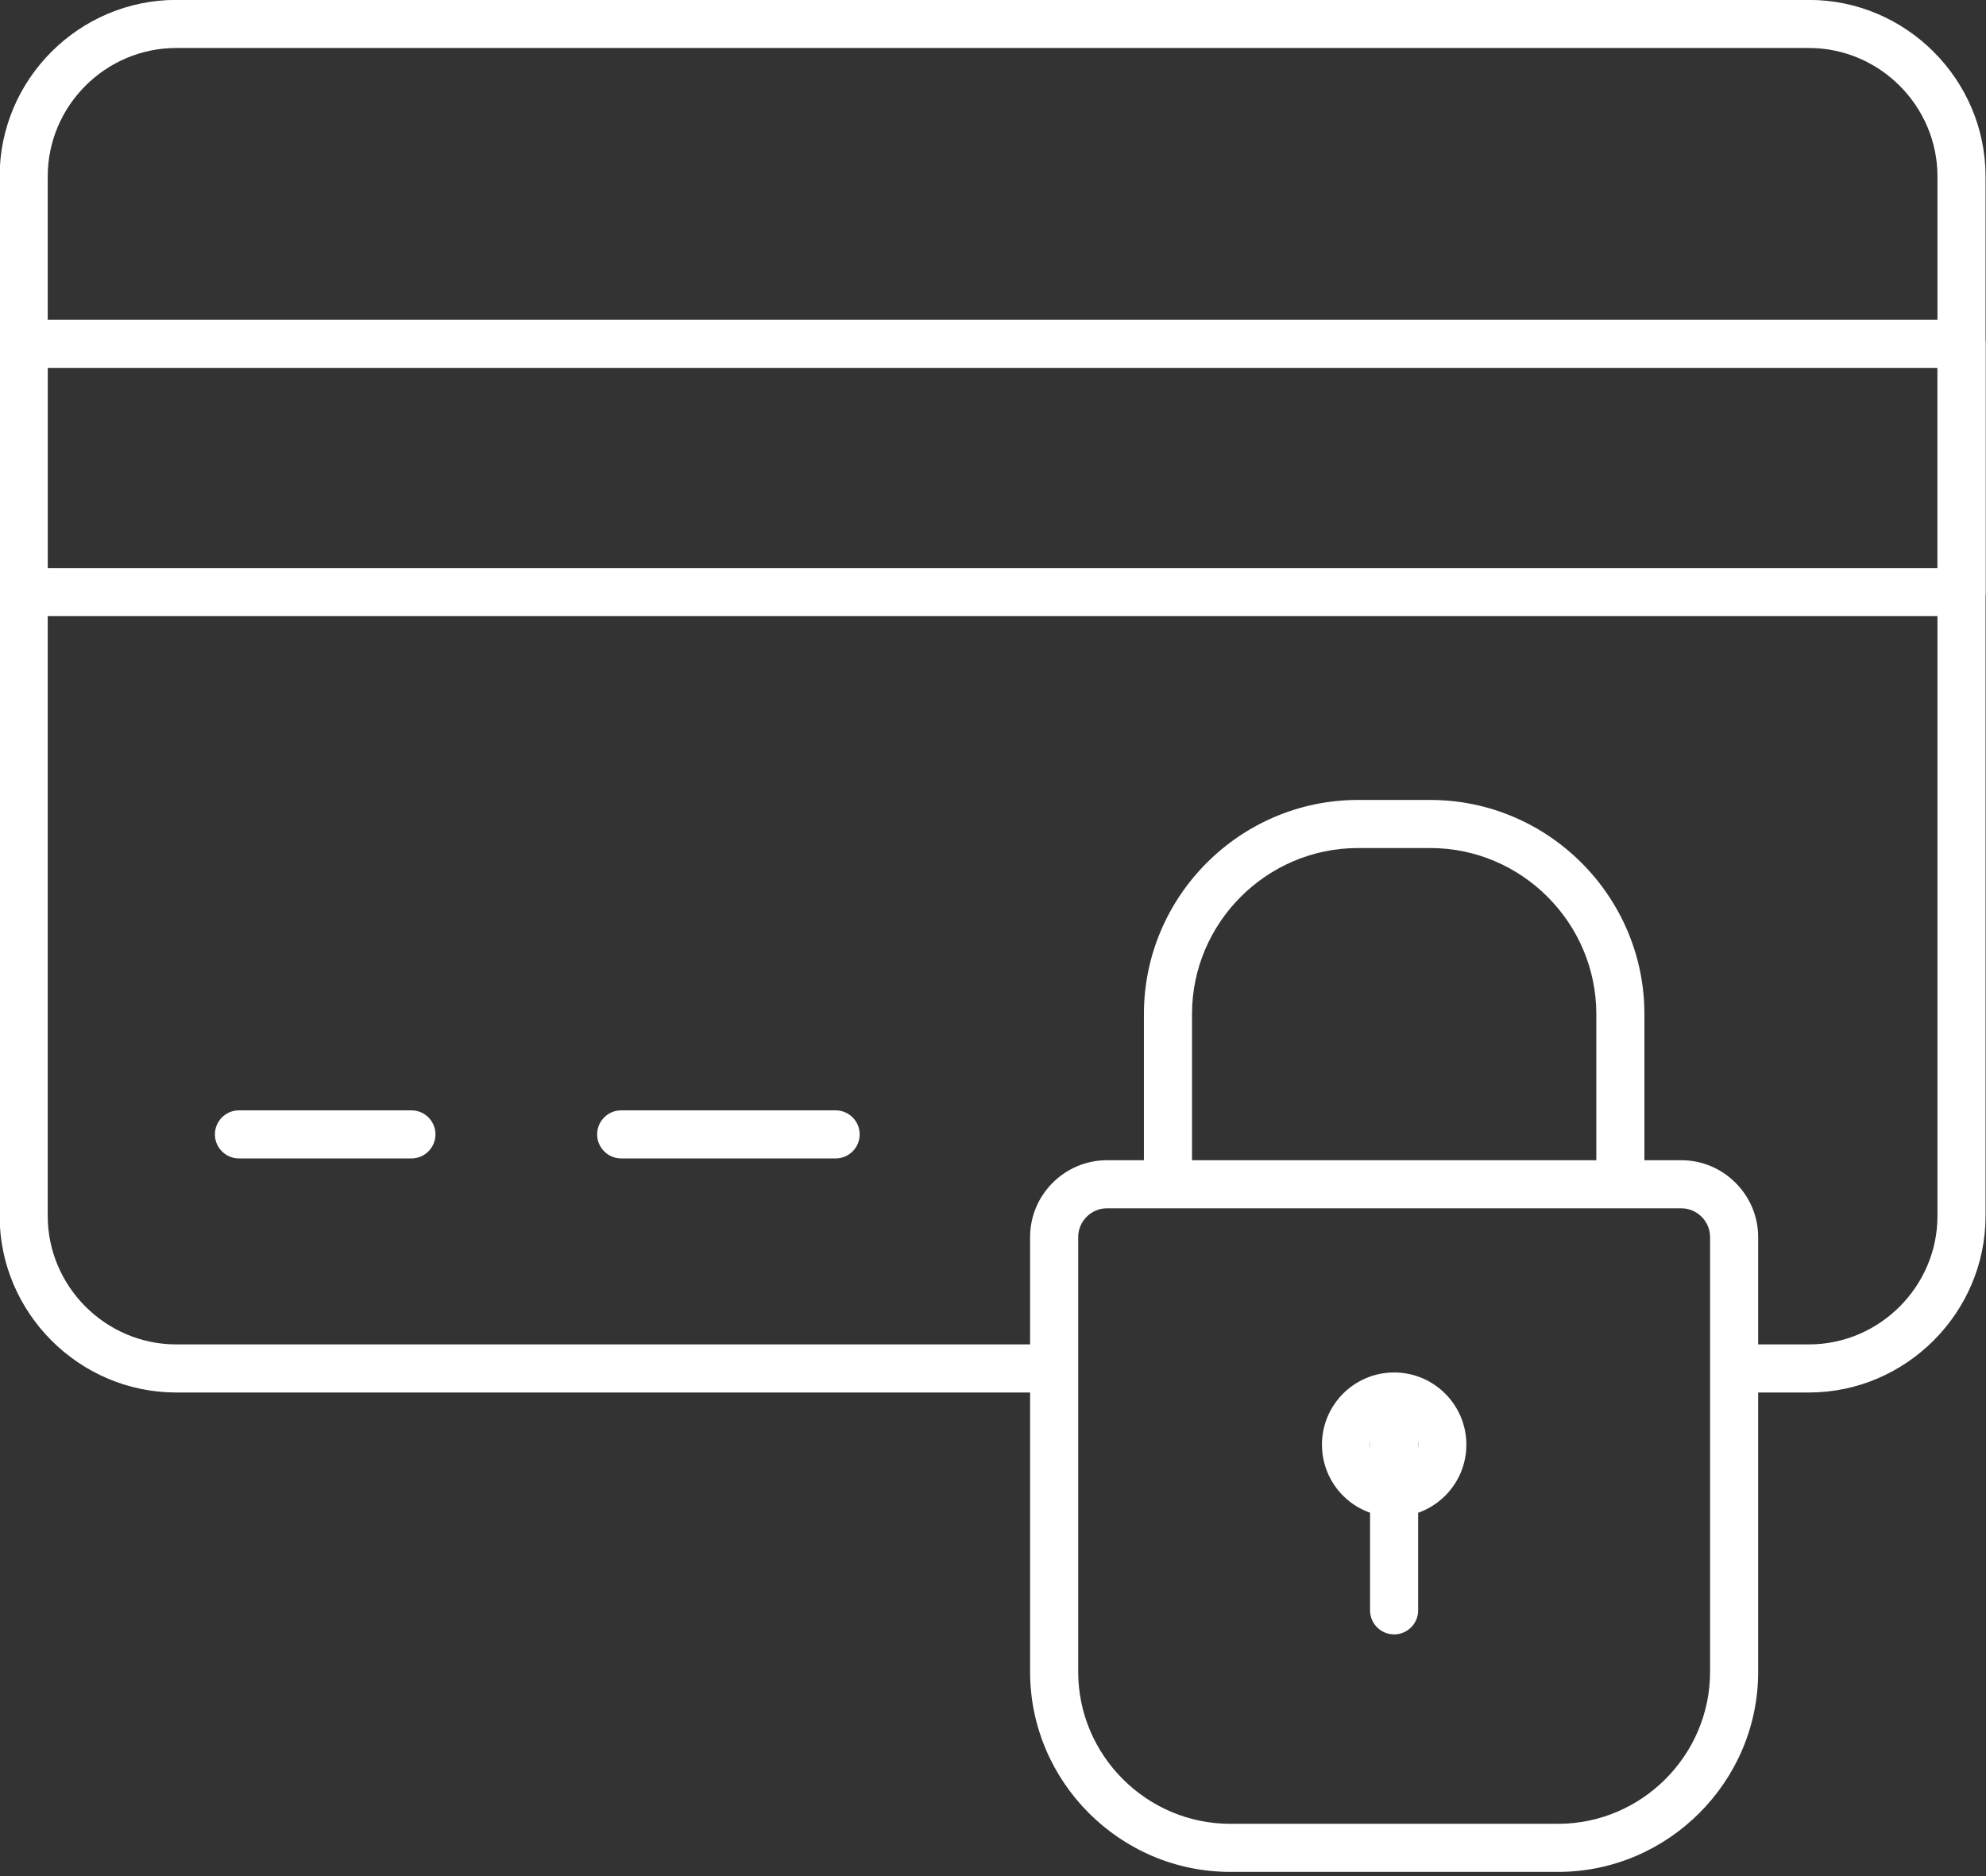
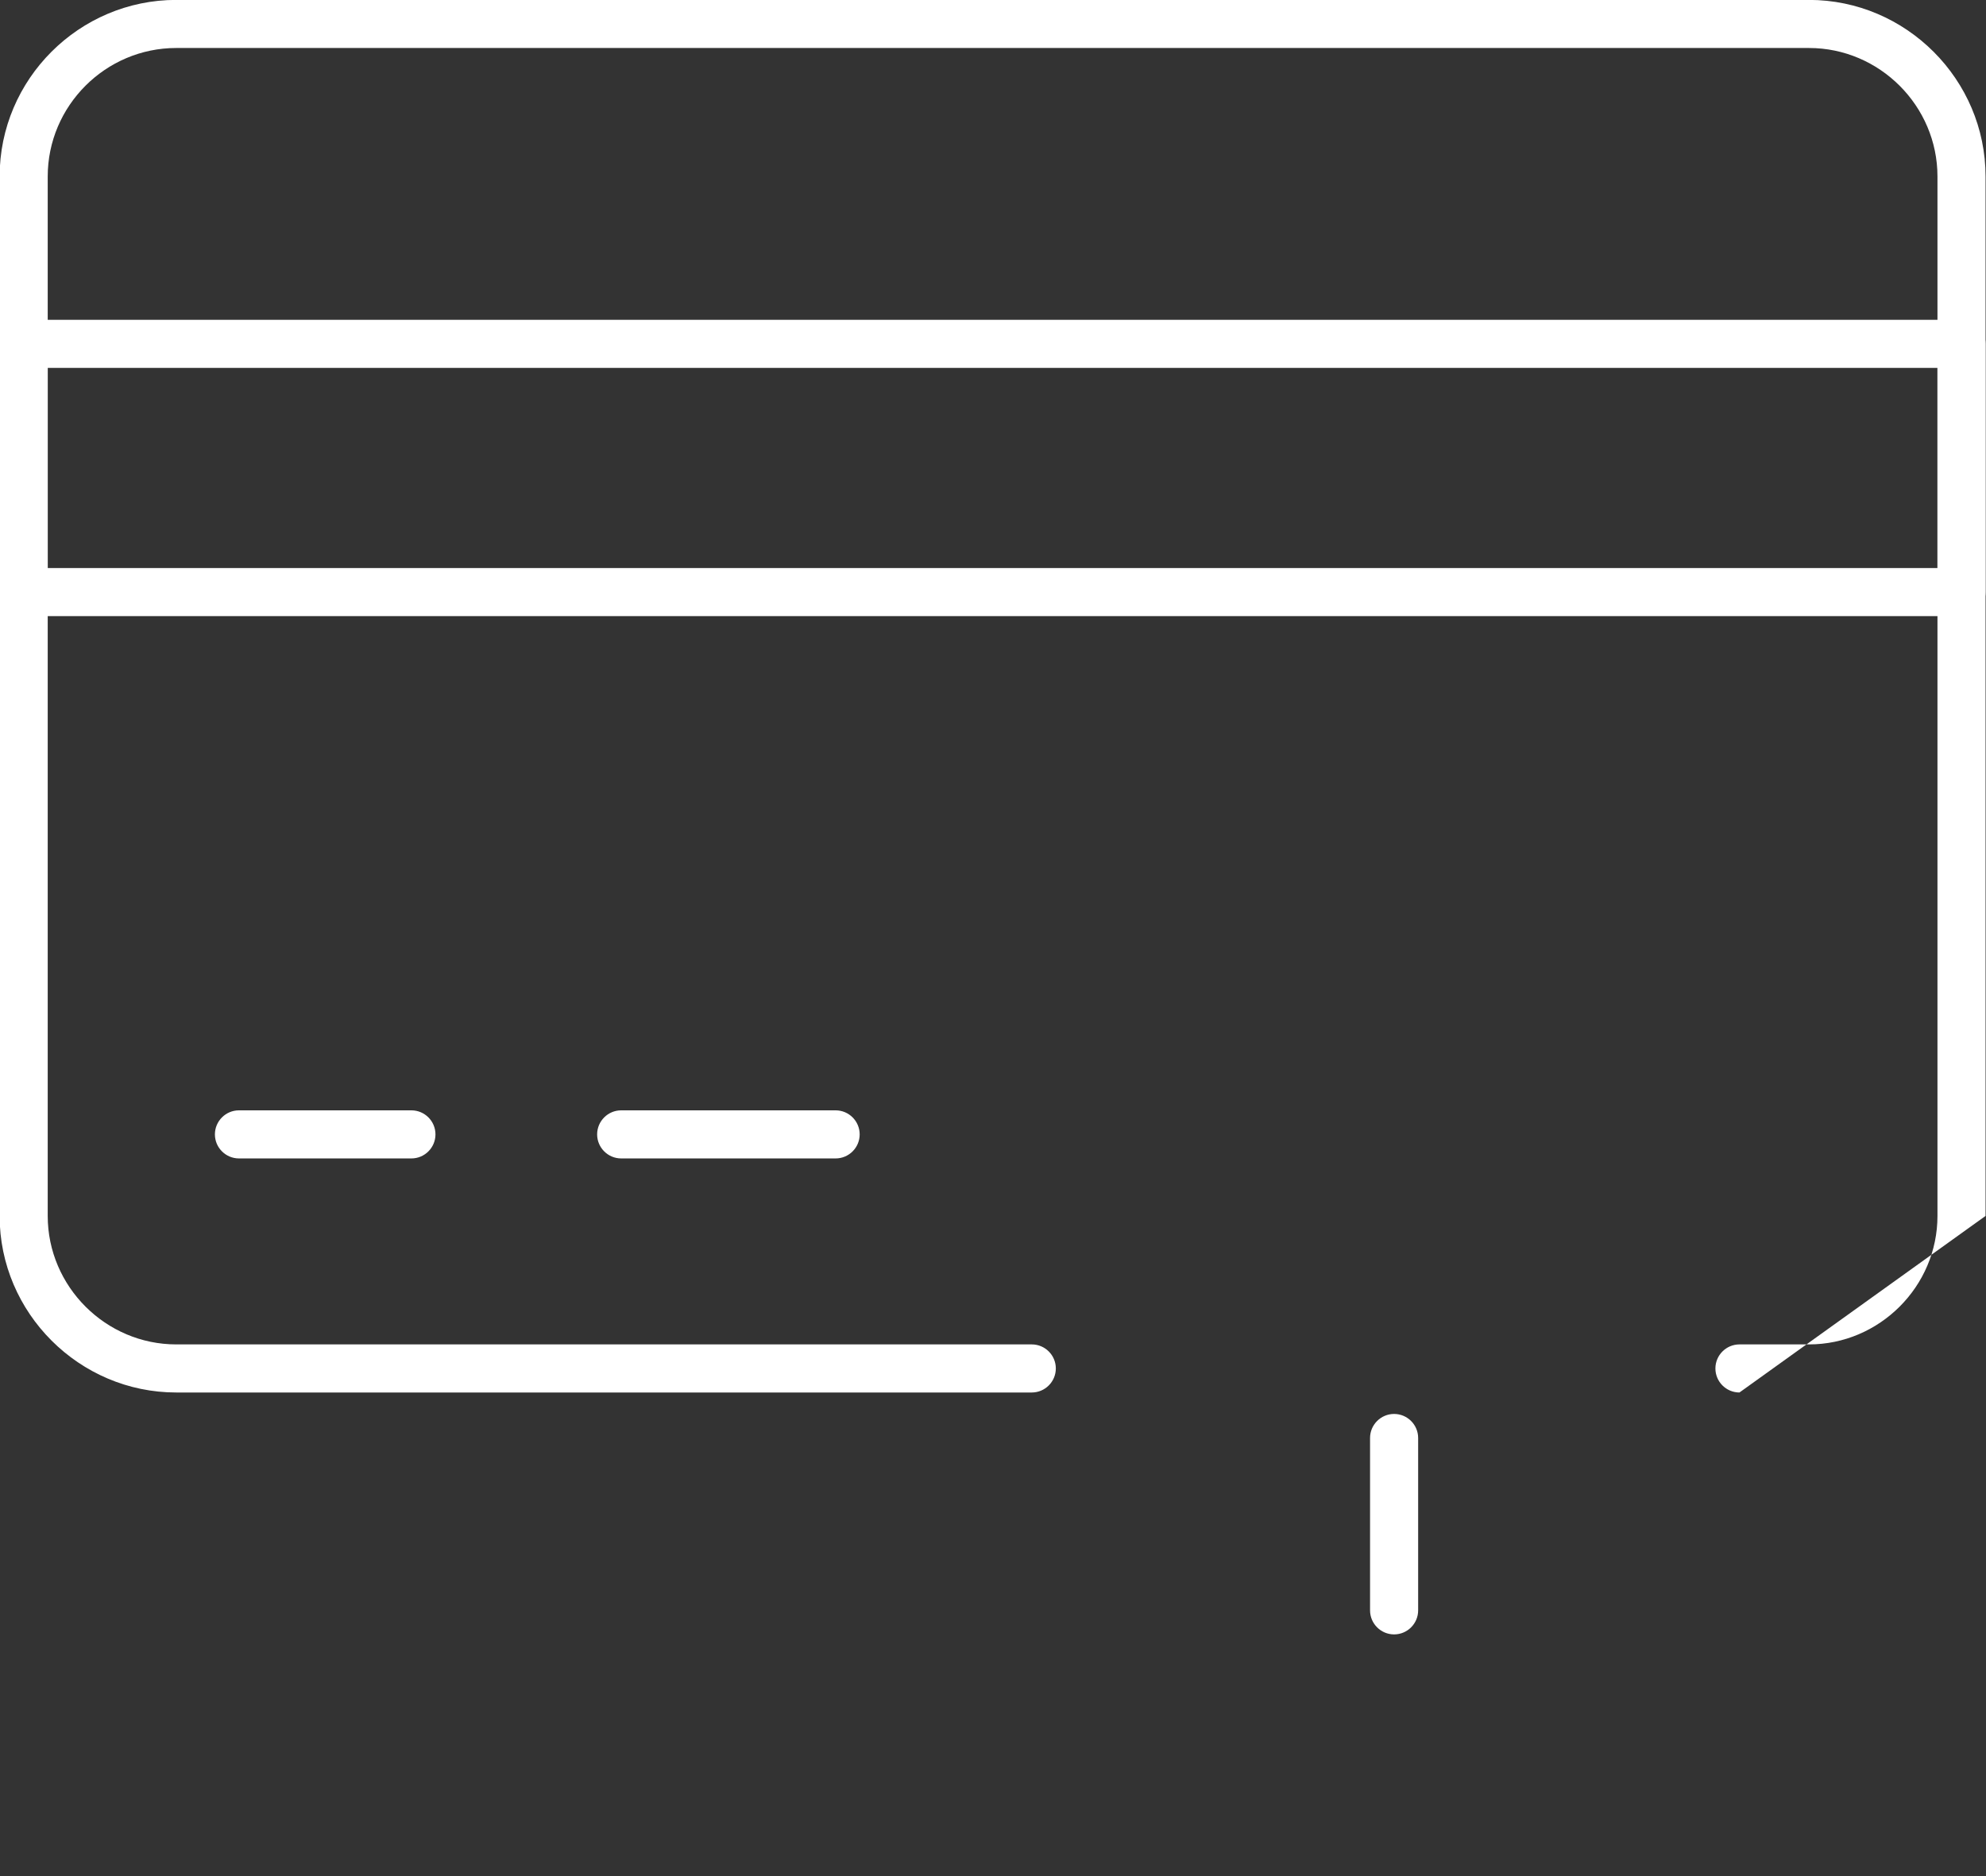
<svg xmlns="http://www.w3.org/2000/svg" width="100%" height="100%" viewBox="0 0 200 189" version="1.1" xml:space="preserve" style="fill-rule:evenodd;clip-rule:evenodd;stroke-linejoin:round;stroke-miterlimit:2;">
  <rect x="0" y="0" width="200" height="189" fill="#333333" stroke="none" />
  <g transform="matrix(6.039,0,0,6.039,-2124.54,-540.397)">
-     <path d="M369.009,111.908C369.23,111.908 369.41,112.088 369.41,112.309C369.41,112.53 369.23,112.71 369.009,112.71L354.742,112.71C353.127,112.71 351.797,111.385 351.797,109.765L351.797,92.428C351.797,90.807 353.122,89.483 354.742,89.483L381.969,89.483C383.589,89.483 384.914,90.812 384.914,92.428L384.914,109.765C384.914,111.381 383.585,112.71 381.969,112.71L380.81,112.71C380.589,112.71 380.409,112.53 380.409,112.309C380.409,112.088 380.589,111.908 380.81,111.908L381.969,111.908C383.145,111.908 384.112,110.941 384.112,109.765L384.112,92.428C384.112,91.252 383.147,90.285 381.969,90.285L354.742,90.285C353.564,90.285 352.599,91.249 352.599,92.428L352.599,109.765C352.599,110.943 353.567,111.908 354.742,111.908L369.009,111.908Z" style="fill:white;" />
+     <path d="M369.009,111.908C369.23,111.908 369.41,112.088 369.41,112.309C369.41,112.53 369.23,112.71 369.009,112.71L354.742,112.71C353.127,112.71 351.797,111.385 351.797,109.765L351.797,92.428C351.797,90.807 353.122,89.483 354.742,89.483L381.969,89.483C383.589,89.483 384.914,90.812 384.914,92.428L384.914,109.765L380.81,112.71C380.589,112.71 380.409,112.53 380.409,112.309C380.409,112.088 380.589,111.908 380.81,111.908L381.969,111.908C383.145,111.908 384.112,110.941 384.112,109.765L384.112,92.428C384.112,91.252 383.147,90.285 381.969,90.285L354.742,90.285C353.564,90.285 352.599,91.249 352.599,92.428L352.599,109.765C352.599,110.943 353.567,111.908 354.742,111.908L369.009,111.908Z" style="fill:white;" />
  </g>
  <g transform="matrix(6.039,0,0,6.039,-2124.54,-540.397)">
    <path d="M355.788,108.806C355.567,108.806 355.387,108.626 355.387,108.405C355.387,108.184 355.567,108.004 355.788,108.004L358.664,108.004C358.885,108.004 359.065,108.184 359.065,108.405C359.065,108.626 358.885,108.806 358.664,108.806L355.788,108.806Z" style="fill:white;" />
  </g>
  <g transform="matrix(6.039,0,0,6.039,-2124.54,-540.397)">
    <path d="M362.162,108.806C361.941,108.806 361.761,108.626 361.761,108.405C361.761,108.184 361.941,108.004 362.162,108.004L365.738,108.004C365.959,108.004 366.139,108.184 366.139,108.405C366.139,108.626 365.959,108.806 365.738,108.806L362.162,108.806Z" style="fill:white;" />
  </g>
  <g transform="matrix(6.039,0,0,6.039,-2124.54,-540.397)">
    <path d="M384.914,95.22L384.914,99.36C384.914,99.582 384.735,99.761 384.513,99.761L352.198,99.761C351.976,99.761 351.797,99.582 351.797,99.36L351.797,95.22C351.797,94.998 351.976,94.819 352.198,94.819L384.513,94.819C384.735,94.819 384.914,94.998 384.914,95.22ZM384.112,95.621L352.599,95.621L352.599,98.959L384.112,98.959L384.112,95.621Z" style="fill:white;" />
  </g>
  <g transform="matrix(6.039,0,0,6.039,-2124.54,-540.397)">
-     <path d="M370.263,108.836L379.841,108.836C380.546,108.836 381.122,109.415 381.122,110.117L381.122,117.37C381.122,119.202 379.618,120.706 377.786,120.706L372.318,120.706C370.485,120.706 368.981,119.205 368.981,117.37L368.981,110.117C368.981,109.412 369.558,108.836 370.263,108.836ZM370.263,109.638C370,109.638 369.783,109.854 369.783,110.117L369.783,117.37C369.783,118.763 370.925,119.904 372.318,119.904L377.786,119.904C379.178,119.904 380.32,118.762 380.32,117.37L380.32,110.117C380.32,109.855 380.104,109.638 379.841,109.638L370.263,109.638Z" style="fill:white;" />
-   </g>
+     </g>
  <g transform="matrix(6.039,0,0,6.039,-2124.54,-540.397)">
-     <path d="M371.681,109.092C371.681,109.313 371.501,109.493 371.28,109.493C371.059,109.493 370.879,109.313 370.879,109.092L370.879,106.397C370.879,104.433 372.485,102.827 374.448,102.827L375.655,102.827C377.619,102.827 379.225,104.434 379.225,106.397L379.225,109.092C379.225,109.313 379.045,109.493 378.824,109.493C378.603,109.493 378.423,109.313 378.423,109.092L378.423,106.397C378.423,104.876 377.177,103.629 375.655,103.629L374.448,103.629C372.927,103.629 371.681,104.875 371.681,106.397L371.681,109.092Z" style="fill:white;" />
-   </g>
+     </g>
  <g transform="matrix(6.039,0,0,6.039,-2124.54,-540.397)">
-     <path d="M375.052,112.376C375.716,112.376 376.256,112.916 376.256,113.58C376.256,114.246 375.716,114.784 375.052,114.784C374.386,114.784 373.848,114.246 373.848,113.58C373.848,112.916 374.386,112.376 375.052,112.376ZM375.052,113.178C374.83,113.178 374.65,113.358 374.65,113.58C374.65,113.802 374.83,113.982 375.052,113.982C375.274,113.982 375.454,113.802 375.454,113.58C375.454,113.358 375.274,113.178 375.052,113.178Z" style="fill:white;" />
-   </g>
+     </g>
  <g transform="matrix(6.039,0,0,6.039,-2124.54,-542.397)">
    <path d="M375.452,116.675C375.452,116.896 375.272,117.076 375.051,117.076C374.83,117.076 374.65,116.896 374.65,116.675L374.65,113.8C374.65,113.579 374.83,113.399 375.051,113.399C375.272,113.399 375.452,113.579 375.452,113.8L375.452,116.675Z" style="fill:white;" />
  </g>
</svg>